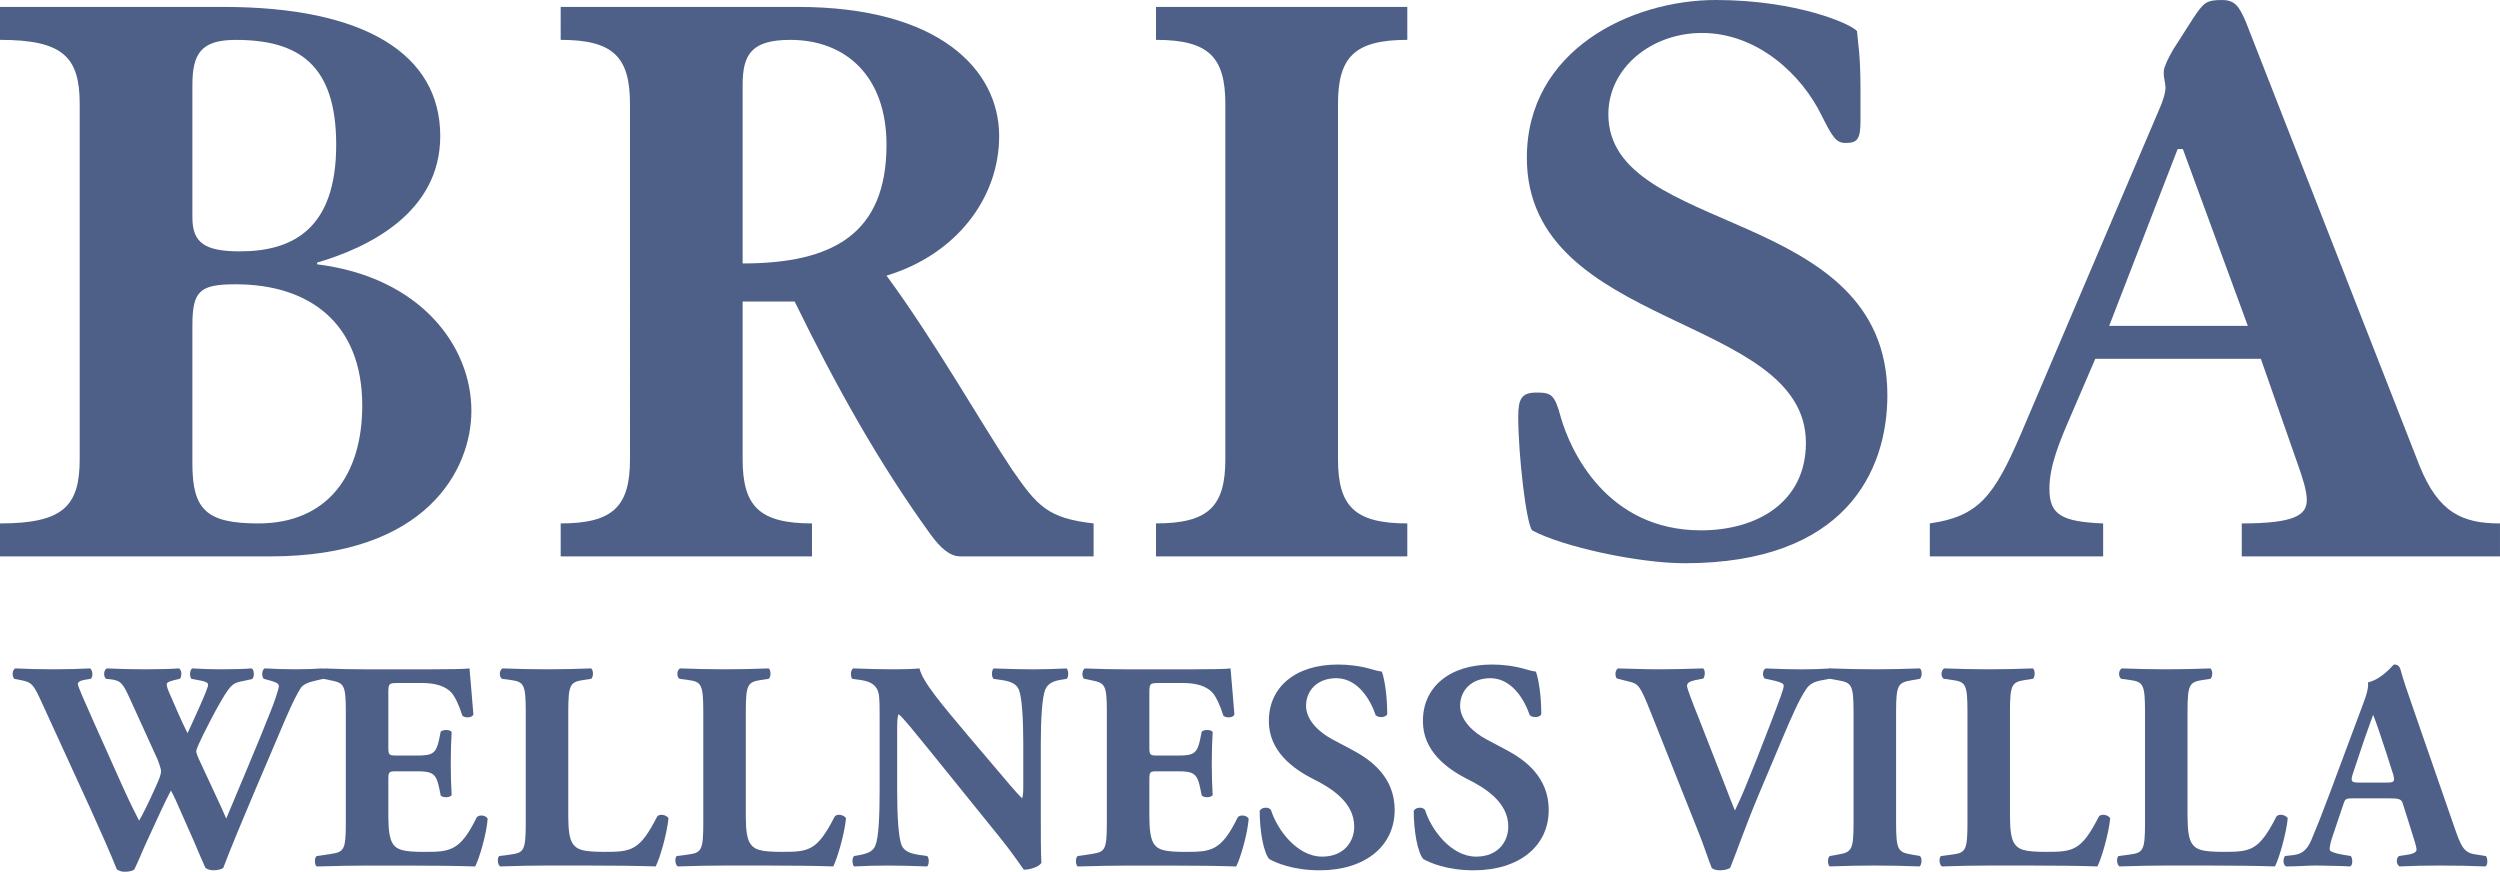
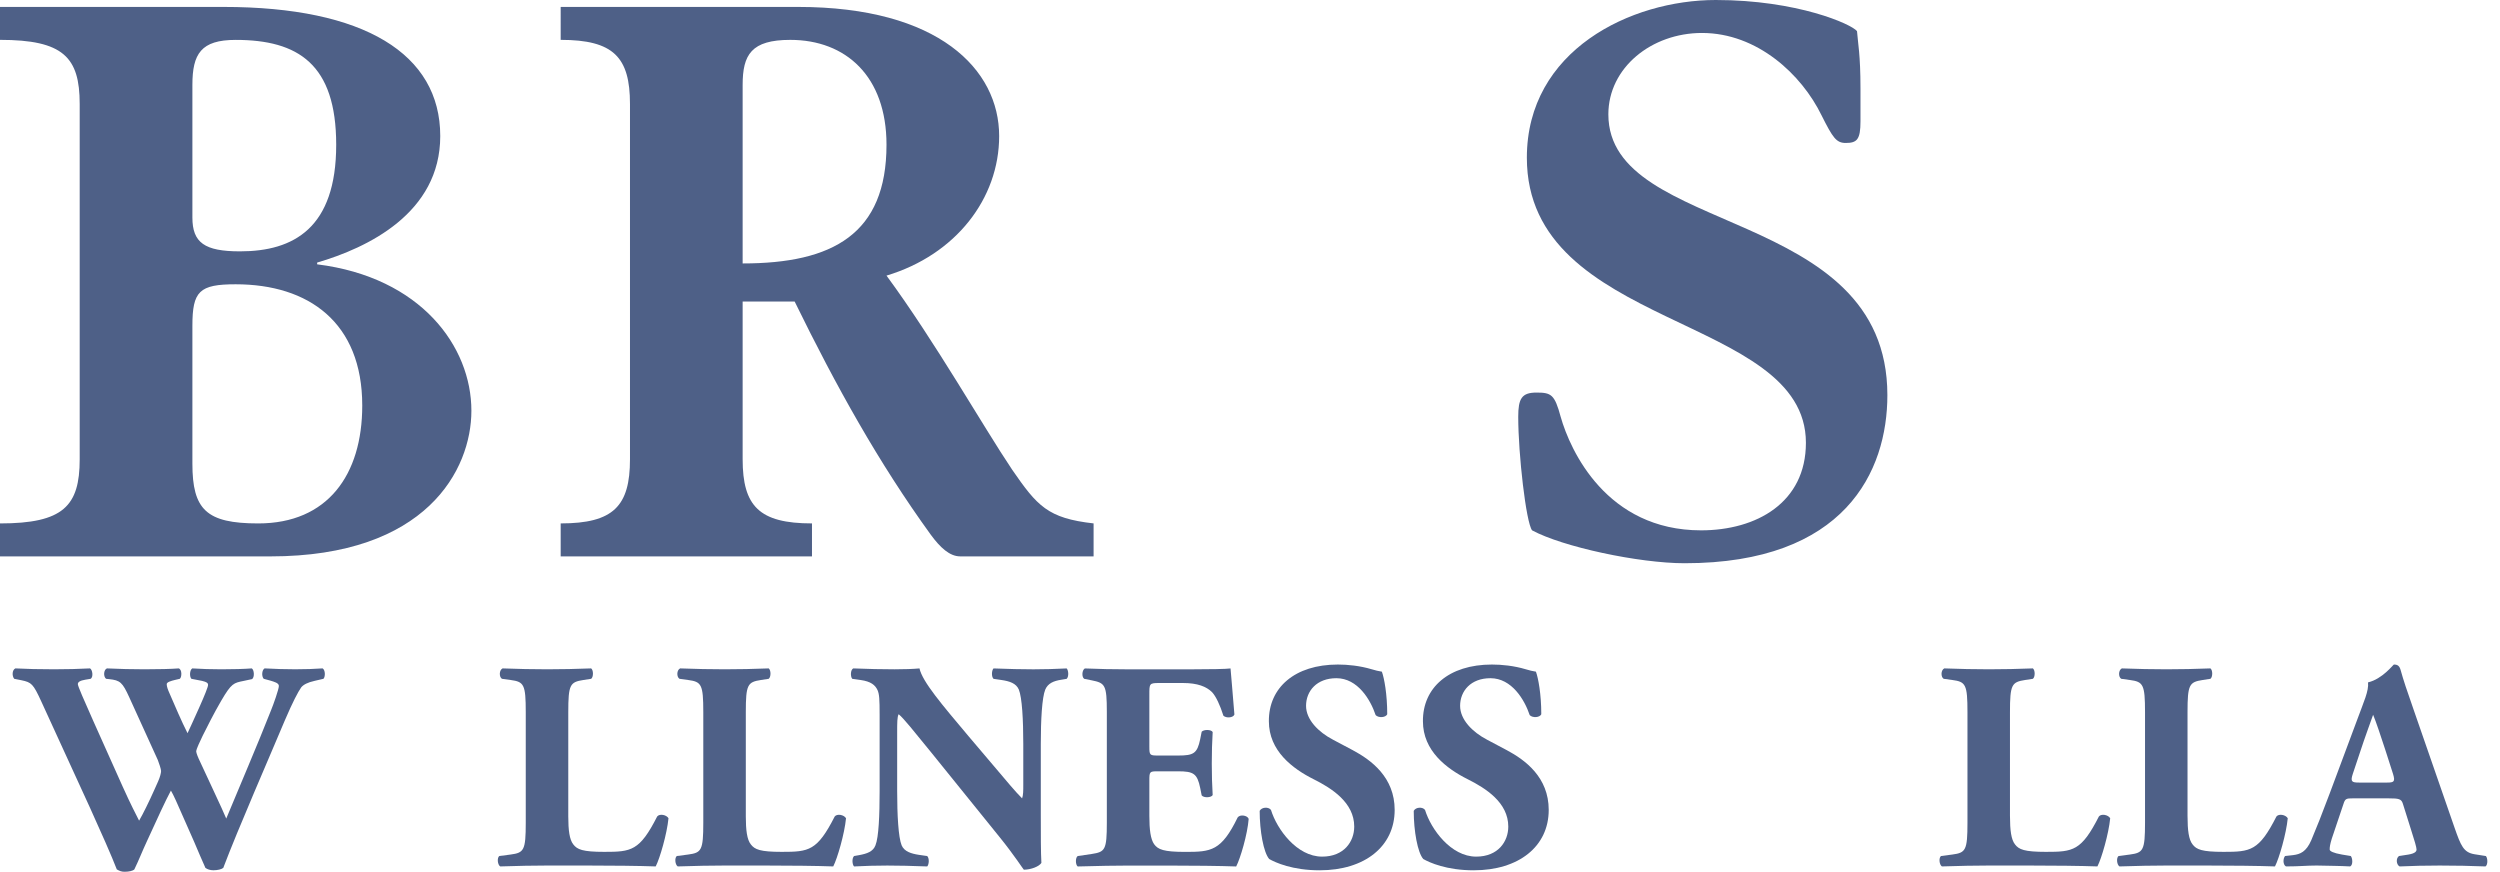
<svg xmlns="http://www.w3.org/2000/svg" id="b" data-name="レイヤー_2" width="140" height="48.82" viewBox="0 0 140 48.82">
  <defs>
    <style>
      .d {
        fill: #4e6087;
      }
    </style>
  </defs>
  <g id="c" data-name="atw">
    <g>
      <g>
        <path class="d" d="M10.774,25.963c0,2.573.776,3.349,3.689,3.349,3.881,0,5.823-2.718,5.823-6.601,0-4.659-3.009-6.791-7.088-6.791-2.038,0-2.424.386-2.424,2.328v7.715M10.774,12.182c0,1.405.678,1.894,2.667,1.894,3.011,0,5.386-1.311,5.386-5.97,0-4.514-2.132-5.872-5.629-5.872-1.94,0-2.424.776-2.424,2.525v7.424ZM4.463,5.823c0-2.62-.919-3.591-4.463-3.591V.388h12.521c7.859,0,12.133,2.621,12.133,7.231,0,4.32-4.075,6.26-6.894,7.085v.098c5.825.727,8.638,4.61,8.638,8.199,0,3.301-2.52,8.157-11.256,8.157H0v-1.846c3.544,0,4.463-.973,4.463-3.592V5.823Z" />
        <path class="d" d="M41.588,14.753c5.047,0,8.056-1.648,8.056-6.648,0-3.834-2.279-5.872-5.386-5.872-2.184,0-2.67.825-2.67,2.525v9.996M41.588,25.719c0,2.619.923,3.592,3.883,3.592v1.846h-14.073v-1.846c2.96,0,3.881-.973,3.881-3.592V5.823c0-2.62-.921-3.591-3.881-3.591V.388h13.297c7.862,0,11.258,3.495,11.258,7.231,0,3.493-2.427,6.648-6.309,7.815,2.716,3.689,5.437,8.491,7.036,10.868,1.407,2.037,1.991,2.72,4.561,3.009v1.846h-7.472c-.584,0-1.117-.49-1.65-1.219-2.913-4.025-5.29-8.293-7.618-13.051h-2.913v8.832Z" />
-         <path class="d" d="M64.736,31.157v-1.846c2.962,0,3.883-.973,3.883-3.592V5.823c0-2.62-.921-3.591-3.883-3.591V.388h14.073v1.844c-2.96,0-3.881.97-3.881,3.591v19.896c0,2.619.921,3.592,3.881,3.592v1.846h-14.073" />
        <path class="d" d="M104.187,6.793c0,1.019-.194,1.213-.825,1.213-.531,0-.725-.29-1.358-1.552-1.113-2.279-3.589-4.608-6.695-4.608-2.815,0-5.241,1.94-5.241,4.559,0,6.842,15.625,5.096,15.625,15.723,0,4.271-2.377,9.413-11.354,9.413-2.574,0-6.842-.921-8.542-1.842-.339-.439-.776-4.268-.776-6.357,0-1.019.194-1.358,1.019-1.358s1.019.098,1.358,1.358c.535,1.891,2.574,6.357,7.861,6.357,3.105,0,5.872-1.552,5.872-4.903,0-7.228-15.627-6.307-15.627-15.964,0-6.017,5.823-8.832,10.58-8.832,4.563,0,7.619,1.358,7.909,1.746.051.68.194,1.311.194,3.203v1.844" />
-         <path class="d" d="M125.878,18.248l-3.638-9.9h-.292l-3.834,9.9h7.763M108.069,31.157v-1.846c2.721-.388,3.591-1.505,5.096-4.999l7.714-18.101c.245-.533.388-1.017.388-1.309,0-.241-.096-.533-.096-.727v-.196c0-.192.243-.725.533-1.213l1.115-1.746c.586-.872.729-1.019,1.604-1.019.729,0,.97.339,1.358,1.26l9.706,24.803c1.066,2.664,2.426,3.248,4.512,3.248v1.846h-14.461v-1.846c3.011,0,3.642-.486,3.642-1.314,0-.53-.243-1.259-.535-2.084l-2.038-5.823h-9.269l-1.358,3.154c-.631,1.458-1.213,2.819-1.213,4.128,0,1.453.678,1.841,3.009,1.94v1.846h-9.706Z" />
      </g>
      <g>
        <path class="d" d="M17.615,38.129c-.383.083-.633.217-.749.366-.183.266-.466.799-.916,1.848-.816,1.948-2.631,6.095-3.447,8.259-.1.083-.333.133-.55.133-.183,0-.333-.05-.45-.133-.183-.4-.433-.999-.633-1.465l-.699-1.582c-.233-.533-.45-1.032-.6-1.282-.15.283-.35.683-.566,1.149l-.783,1.699c-.25.533-.433,1.016-.699,1.565-.083.083-.3.133-.55.133-.183,0-.283-.05-.433-.133-.266-.699-.932-2.198-1.499-3.447l-2.731-5.961c-.45-.983-.55-1.066-1.099-1.182l-.416-.083c-.133-.167-.117-.5.067-.583.616.033,1.316.05,2.165.05.733,0,1.382-.017,2.015-.05.133.067.2.483.033.583l-.3.05c-.3.05-.416.133-.416.25s.35.899.866,2.065l1.648,3.68c.466,1.032.716,1.499.916,1.898.2-.333.583-1.116.849-1.715l.216-.483c.117-.266.166-.483.166-.583s-.117-.45-.183-.616l-1.599-3.513c-.383-.833-.5-.949-1.132-1.016l-.166-.017c-.166-.133-.133-.516.05-.583.716.033,1.366.05,2.098.05.849,0,1.482-.017,1.915-.05.2.05.183.499.066.583l-.283.066c-.2.05-.45.117-.45.233,0,.133.067.316.15.499l.5,1.149c.15.35.366.799.516,1.099.166-.35.35-.766.516-1.132l.15-.333c.283-.633.483-1.132.483-1.232,0-.117-.067-.166-.333-.233l-.599-.116c-.117-.117-.1-.5.05-.583.483.033,1.082.05,1.632.05.65,0,1.266-.017,1.699-.05.133.083.166.483.017.599l-.466.1c-.566.117-.683.117-1.266,1.116-.4.683-.816,1.515-1.032,1.948-.15.3-.366.783-.366.866,0,.05.017.15.133.416l.783,1.682c.433.916.666,1.449.766,1.682.799-1.932,1.715-4.046,2.514-6.078.117-.283.433-1.165.433-1.349,0-.167-.266-.233-.483-.3l-.366-.1c-.133-.15-.1-.5.05-.583.533.033,1.216.05,1.715.05.583,0,1.066-.017,1.532-.05.15.083.166.45.05.583l-.5.116Z" />
-         <path class="d" d="M21.747,41.81c0,.466.017.5.466.5h1.149c.866,0,1.066-.117,1.232-.916l.083-.417c.117-.133.533-.133.616.017-.033.533-.05,1.132-.05,1.765s.017,1.232.05,1.765c-.083.15-.5.166-.616.017l-.083-.416c-.166-.799-.366-.932-1.232-.932h-1.149c-.45,0-.466.017-.466.516v1.982c0,.766.067,1.299.266,1.582.217.3.533.433,1.749.433,1.449,0,2.015-.05,2.931-1.931.133-.183.55-.117.616.083-.067.866-.466,2.215-.699,2.664-.883-.033-2.481-.05-3.847-.05h-2.165c-.799,0-1.615.017-2.864.05-.133-.1-.133-.5,0-.583l.783-.116c.749-.117.849-.217.849-1.749v-6.211c0-1.515-.1-1.615-.849-1.765l-.416-.083c-.15-.1-.133-.483.033-.583.783.033,1.599.05,2.398.05h3.53c1.066,0,2.015-.017,2.231-.05.017.266.133,1.465.217,2.581-.067.183-.45.217-.616.067-.183-.583-.416-1.083-.633-1.316-.316-.317-.816-.516-1.632-.516h-1.332c-.55,0-.55.033-.55.65v2.914Z" />
        <path class="d" d="M31.823,45.706c0,.783.067,1.316.283,1.582.217.283.516.416,1.732.416,1.515,0,1.981-.05,2.964-1.982.133-.166.516-.1.633.1-.083.866-.483,2.248-.716,2.698-.883-.033-2.481-.05-3.847-.05h-2.231c-.766,0-1.599.017-2.631.05-.15-.1-.183-.483-.05-.583l.633-.083c.749-.1.849-.233.849-1.782v-6.195c0-1.549-.1-1.698-.849-1.798l-.483-.066c-.166-.1-.166-.483.033-.583.866.033,1.698.05,2.498.05s1.632-.017,2.464-.05c.133.1.133.483,0,.583l-.433.066c-.749.117-.849.25-.849,1.798v5.828Z" />
        <path class="d" d="M41.765,45.706c0,.783.067,1.316.283,1.582.217.283.516.416,1.732.416,1.515,0,1.981-.05,2.964-1.982.133-.166.516-.1.633.1-.083.866-.483,2.248-.716,2.698-.883-.033-2.481-.05-3.847-.05h-2.231c-.766,0-1.599.017-2.631.05-.15-.1-.183-.483-.05-.583l.633-.083c.749-.1.849-.233.849-1.782v-6.195c0-1.549-.1-1.698-.849-1.798l-.483-.066c-.167-.1-.167-.483.033-.583.866.033,1.698.05,2.498.05s1.632-.017,2.464-.05c.133.1.133.483,0,.583l-.433.066c-.749.117-.849.25-.849,1.798v5.828Z" />
        <path class="d" d="M58.285,45.639c0,1.083,0,2.131.033,2.681-.117.2-.583.383-.983.383-.017,0-.566-.85-1.349-1.815l-3.847-4.762c-.966-1.183-1.515-1.882-1.815-2.131-.083.166-.083.45-.083,1.066v3.23c0,1.349.067,2.597.25,3.047.15.35.533.466.966.533l.466.067c.133.133.1.483,0,.583-.899-.033-1.565-.05-2.231-.05-.616,0-1.232.017-1.865.05-.1-.1-.133-.45,0-.583l.283-.05c.45-.083.783-.2.916-.55.183-.45.233-1.698.233-3.047v-4.23c0-.916-.017-1.182-.117-1.415-.133-.283-.366-.483-.949-.566l-.466-.066c-.117-.133-.1-.533.067-.583.783.033,1.615.05,2.298.05.566,0,1.049-.017,1.399-.05.167.749,1.249,2.015,2.748,3.797l1.399,1.649c.733.866,1.216,1.449,1.599,1.832.067-.167.067-.45.067-.75v-2.298c0-1.349-.067-2.598-.25-3.047-.15-.35-.516-.466-.966-.533l-.45-.066c-.133-.133-.1-.483,0-.583.899.033,1.549.05,2.231.05.616,0,1.216-.017,1.865-.05.1.1.133.45,0,.583l-.3.05c-.433.067-.749.2-.899.55-.183.45-.25,1.698-.25,3.047v3.98Z" />
        <path class="d" d="M64.364,41.81c0,.466.017.5.466.5h1.149c.866,0,1.066-.117,1.232-.916l.083-.417c.117-.133.533-.133.616.017-.033.533-.05,1.132-.05,1.765s.017,1.232.05,1.765c-.083.15-.5.166-.616.017l-.083-.416c-.166-.799-.366-.932-1.232-.932h-1.149c-.45,0-.466.017-.466.516v1.982c0,.766.067,1.299.266,1.582.217.3.533.433,1.749.433,1.449,0,2.015-.05,2.931-1.931.133-.183.55-.117.616.083-.067.866-.466,2.215-.699,2.664-.883-.033-2.481-.05-3.847-.05h-2.165c-.799,0-1.615.017-2.864.05-.133-.1-.133-.5,0-.583l.783-.116c.749-.117.849-.217.849-1.749v-6.211c0-1.515-.1-1.615-.849-1.765l-.416-.083c-.15-.1-.133-.483.033-.583.783.033,1.599.05,2.398.05h3.53c1.066,0,2.015-.017,2.231-.05.017.266.133,1.465.217,2.581-.067.183-.45.217-.616.067-.183-.583-.416-1.083-.633-1.316-.316-.317-.816-.516-1.632-.516h-1.332c-.55,0-.55.033-.55.65v2.914Z" />
        <path class="d" d="M73.906,48.737c-1.532,0-2.481-.433-2.831-.633-.317-.366-.533-1.565-.533-2.697.117-.217.5-.233.633-.05.333,1.082,1.449,2.614,2.864,2.614,1.232,0,1.798-.849,1.798-1.682,0-1.349-1.266-2.148-2.265-2.648-1.199-.599-2.515-1.599-2.515-3.247-.017-1.882,1.449-3.18,3.864-3.18.55,0,1.232.067,1.898.266.217.067.366.1.566.133.133.366.3,1.265.3,2.381-.083.2-.5.216-.65.05-.283-.849-.999-2.065-2.198-2.065-1.099,0-1.698.716-1.698,1.549,0,.766.683,1.465,1.515,1.898l1.099.583c1.032.55,2.348,1.516,2.348,3.347,0,2.048-1.682,3.38-4.196,3.38Z" />
        <path class="d" d="M82.533,48.737c-1.532,0-2.481-.433-2.831-.633-.316-.366-.533-1.565-.533-2.697.117-.217.5-.233.633-.05.333,1.082,1.449,2.614,2.864,2.614,1.232,0,1.798-.849,1.798-1.682,0-1.349-1.266-2.148-2.265-2.648-1.199-.599-2.515-1.599-2.515-3.247-.017-1.882,1.449-3.18,3.864-3.18.55,0,1.232.067,1.898.266.216.067.366.1.566.133.133.366.3,1.265.3,2.381-.083.2-.5.216-.65.05-.283-.849-.999-2.065-2.198-2.065-1.099,0-1.698.716-1.698,1.549,0,.766.683,1.465,1.515,1.898l1.099.583c1.032.55,2.348,1.516,2.348,3.347,0,2.048-1.682,3.38-4.196,3.38Z" />
-         <path class="d" d="M98.553,44.341c-.849,2.015-1.282,3.33-1.665,4.263-.133.083-.333.133-.583.133-.2,0-.35-.05-.45-.133-.183-.45-.466-1.332-.699-1.898l-2.698-6.777c-.633-1.599-.716-1.632-1.249-1.765l-.666-.167c-.133-.183-.083-.483.067-.566.849.017,1.399.05,2.265.05.766,0,1.482-.017,2.498-.05.133.1.116.416.017.566l-.499.1c-.3.067-.417.166-.417.317,0,.133.266.832.666,1.831l1.465,3.747c.233.616.433,1.116.55,1.399.133-.283.4-.849.6-1.349l.633-1.565c.416-1.049,1.132-2.914,1.332-3.48.117-.316.167-.499.167-.599,0-.116-.133-.183-.533-.283l-.533-.116c-.133-.133-.133-.483.066-.566.783.033,1.416.05,2.048.05.566,0,1.066-.017,1.549-.05.133.067.15.466.033.566l-.433.083c-.466.083-.749.2-.966.55-.366.55-.783,1.482-1.349,2.831l-1.216,2.881Z" />
-         <path class="d" d="M106.181,46.039c0,1.565.1,1.682.866,1.815l.466.083c.133.1.117.483-.017.583-.899-.033-1.715-.05-2.498-.05-.799,0-1.632.017-2.531.05-.133-.1-.133-.483,0-.583l.466-.083c.766-.133.866-.25.866-1.815v-6.128c0-1.565-.1-1.682-.866-1.815l-.466-.083c-.133-.1-.133-.483,0-.583.899.033,1.732.05,2.531.05.783,0,1.615-.017,2.515-.05.133.1.133.483,0,.583l-.466.083c-.766.133-.866.25-.866,1.815v6.128Z" />
        <path class="d" d="M112.559,45.706c0,.783.067,1.316.283,1.582.216.283.516.416,1.732.416,1.516,0,1.982-.05,2.964-1.982.133-.166.516-.1.633.1-.083.866-.483,2.248-.716,2.698-.883-.033-2.481-.05-3.847-.05h-2.231c-.766,0-1.598.017-2.631.05-.15-.1-.183-.483-.05-.583l.633-.083c.749-.1.849-.233.849-1.782v-6.195c0-1.549-.1-1.698-.849-1.798l-.483-.066c-.166-.1-.166-.483.033-.583.866.033,1.699.05,2.498.05s1.632-.017,2.464-.05c.133.1.133.483,0,.583l-.433.066c-.75.117-.85.25-.85,1.798v5.828Z" />
        <path class="d" d="M122.502,45.706c0,.783.067,1.316.283,1.582.216.283.516.416,1.732.416,1.516,0,1.982-.05,2.964-1.982.133-.166.516-.1.633.1-.083.866-.483,2.248-.716,2.698-.883-.033-2.481-.05-3.847-.05h-2.231c-.766,0-1.598.017-2.631.05-.15-.1-.183-.483-.05-.583l.633-.083c.749-.1.849-.233.849-1.782v-6.195c0-1.549-.1-1.698-.849-1.798l-.483-.066c-.166-.1-.166-.483.033-.583.866.033,1.699.05,2.498.05s1.632-.017,2.464-.05c.133.1.133.483,0,.583l-.433.066c-.75.117-.85.25-.85,1.798v5.828Z" />
        <path class="d" d="M131.778,44.707c-.4,0-.45.017-.55.333l-.65,1.931c-.1.333-.116.466-.116.6,0,.1.216.2.683.283l.499.083c.1.117.133.499-.033.583-.583-.033-1.182-.033-1.882-.05-.566,0-.949.05-1.715.05-.183-.1-.166-.45-.05-.583l.45-.05c.4-.05.733-.183,1.016-.832.283-.666.599-1.465,1.049-2.664l1.515-4.063c.383-1.049.666-1.632.616-2.115.799-.183,1.415-.999,1.449-.999.217,0,.317.083.383.333.133.483.333,1.099.75,2.281l2.264,6.528c.35.999.5,1.382,1.116,1.482l.633.1c.1.083.133.483-.017.583-.799-.033-1.699-.05-2.564-.05-.833,0-1.482.017-2.248.05-.183-.1-.217-.45-.033-.583l.533-.083c.383-.066.45-.183.45-.283,0-.117-.116-.516-.316-1.132l-.45-1.432c-.084-.266-.216-.3-.799-.3h-1.982ZM133.677,43.824c.383,0,.466-.05.333-.483l-.433-1.349c-.233-.716-.533-1.615-.683-1.965-.133.383-.466,1.282-.716,2.048l-.417,1.249c-.15.45-.066.5.35.5h1.565Z" />
      </g>
    </g>
  </g>
</svg>